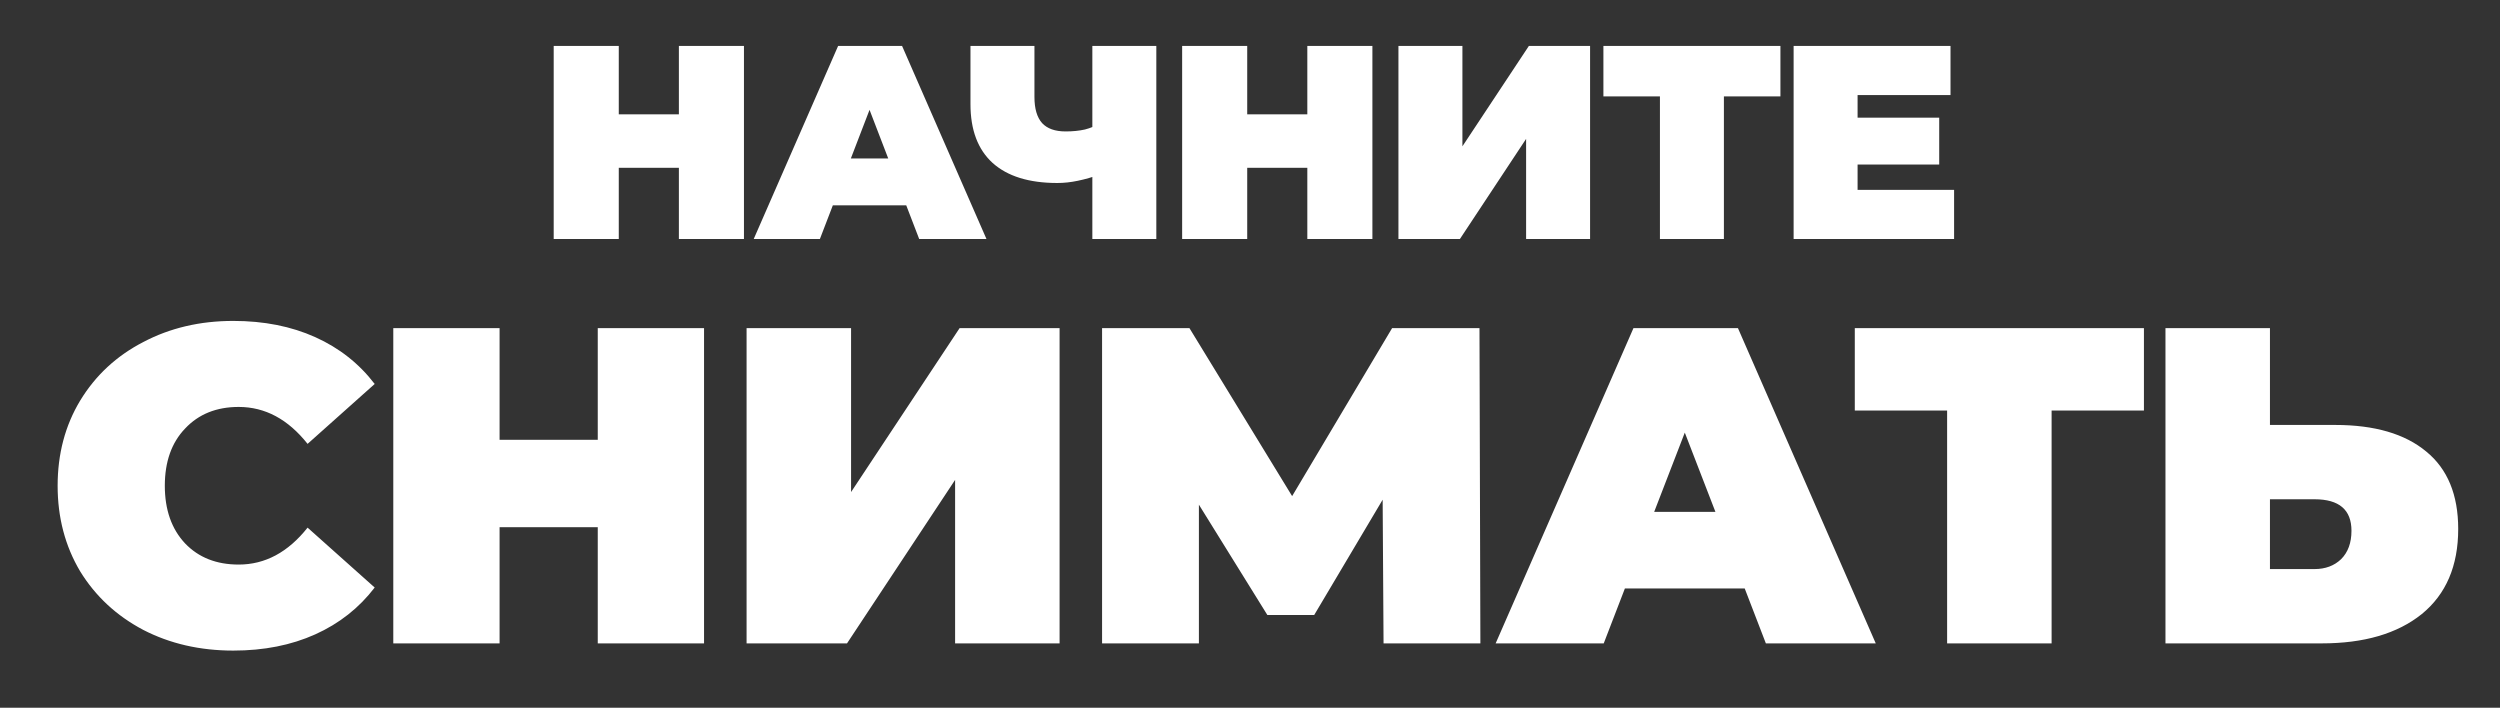
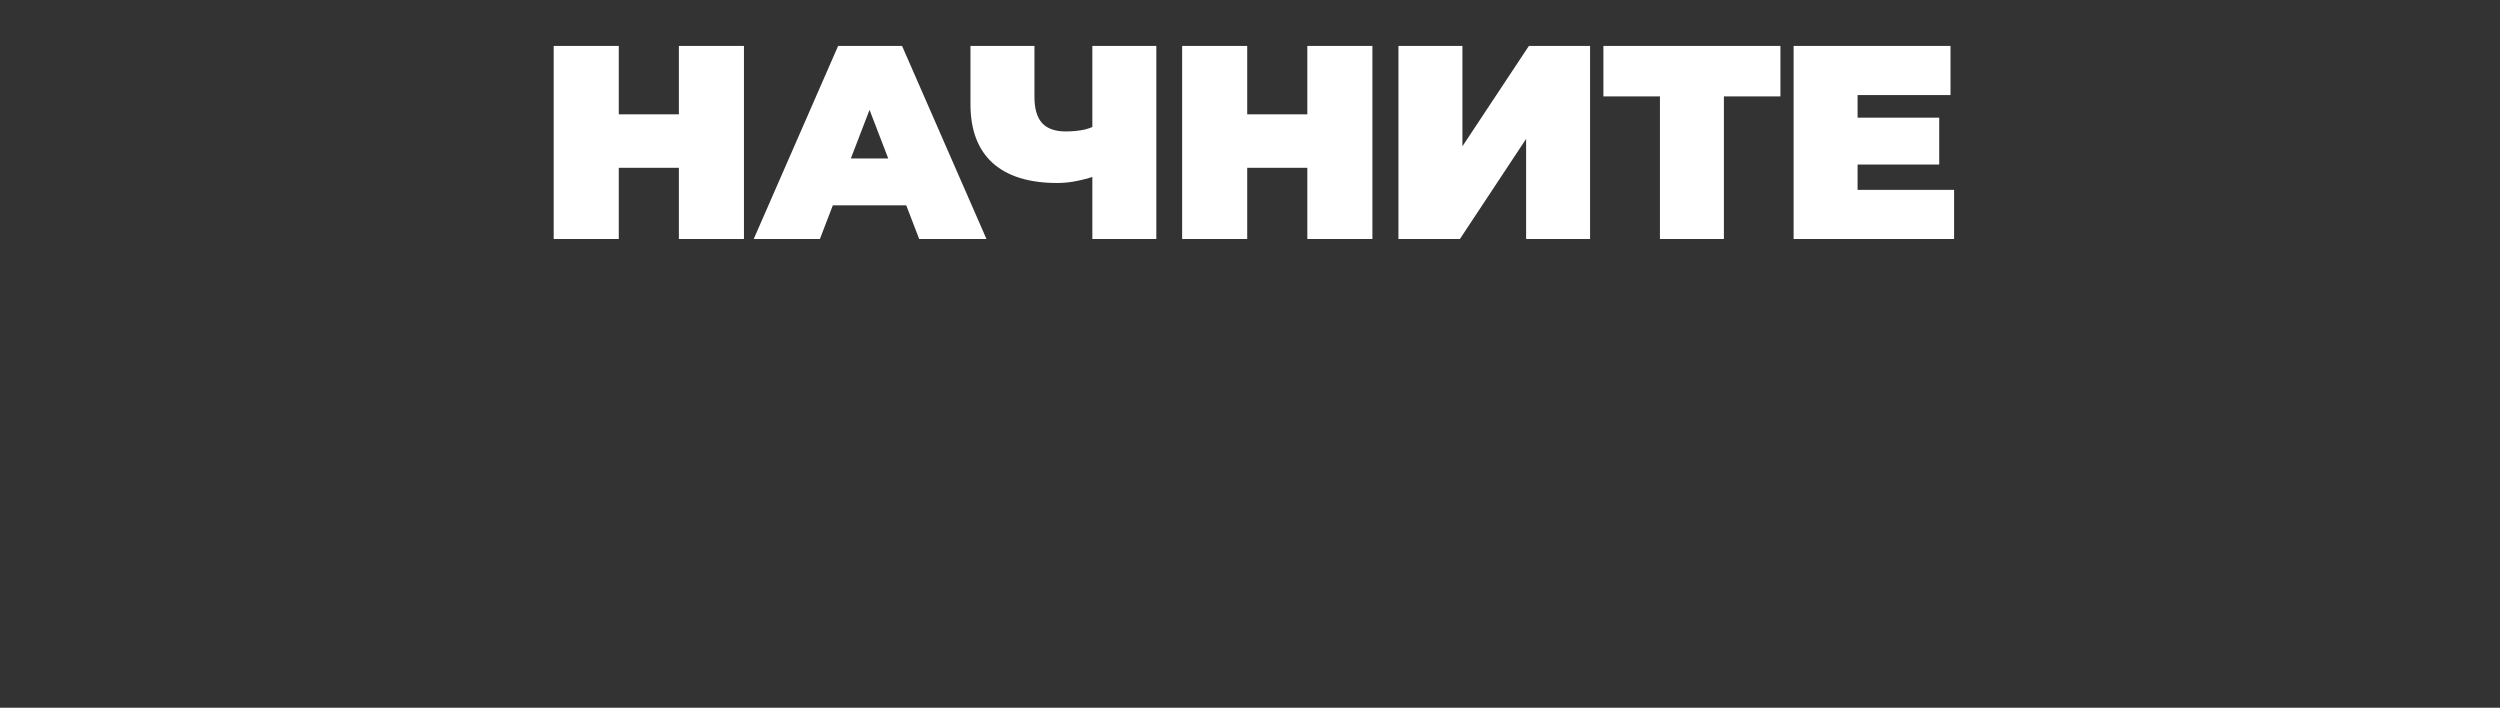
<svg xmlns="http://www.w3.org/2000/svg" width="544" height="154" viewBox="0 0 544 154" fill="none">
  <rect x="0" y="0" width="544" height="154" fill="#333333" stroke="none" />
  <path d="M147.725 10H161.885V52H147.725V10ZM134.645 52H120.485V10H134.645V52ZM148.685 36.52H133.685V24.88H148.685V36.52ZM164.012 52L182.372 10H196.292L214.652 52H200.012L186.452 16.72H191.972L178.412 52H164.012ZM174.932 44.68L178.532 34.48H197.852L201.452 44.68H174.932ZM239.555 37.9C237.755 38.54 236.075 39.02 234.515 39.34C232.995 39.66 231.515 39.82 230.075 39.82C223.915 39.82 219.215 38.36 215.975 35.44C212.775 32.52 211.175 28.26 211.175 22.66V10H225.095V21.1C225.095 23.66 225.655 25.56 226.775 26.8C227.895 28 229.595 28.6 231.875 28.6C233.435 28.6 234.835 28.46 236.075 28.18C237.315 27.86 238.355 27.42 239.195 26.86L239.555 37.9ZM237.695 52V10H251.615V52H237.695ZM284.474 10H298.634V52H284.474V10ZM271.394 52H257.234V10H271.394V52ZM285.434 36.52H270.434V24.88H285.434V36.52ZM304.301 52V10H318.221V31.84L332.681 10H346.001V52H332.081V30.22L317.681 52H304.301ZM361.201 52V17.92L364.261 20.98H348.901V10H387.421V20.98H372.061L375.121 17.92V52H361.201ZM403.251 25.6H421.971V35.8H403.251V25.6ZM404.211 41.32H425.211V52H390.291V10H424.431V20.68H404.211V41.32Z" fill="white" />
-   <path d="M50.76 141.568C43.508 141.568 36.975 140.065 31.16 137.06C25.346 133.989 20.772 129.743 17.44 124.32C14.174 118.832 12.54 112.625 12.54 105.7C12.54 98.775 14.174 92.601 17.44 87.178C20.772 81.69 25.346 77.443 31.16 74.438C36.975 71.367 43.508 69.832 50.76 69.832C57.424 69.832 63.37 71.008 68.596 73.36C73.823 75.712 78.135 79.109 81.532 83.552L66.93 96.586C62.684 91.229 57.685 88.55 51.936 88.55C47.102 88.55 43.214 90.118 40.274 93.254C37.334 96.325 35.864 100.473 35.864 105.7C35.864 110.927 37.334 115.108 40.274 118.244C43.214 121.315 47.102 122.85 51.936 122.85C57.685 122.85 62.684 120.171 66.93 114.814L81.532 127.848C78.135 132.291 73.823 135.688 68.596 138.04C63.37 140.392 57.424 141.568 50.76 141.568ZM153.2 71.4V140H130.072V114.716H108.708V140H85.58V71.4H108.708V95.704H130.072V71.4H153.2ZM162.456 71.4H185.192V107.072L208.81 71.4H230.566V140H207.83V104.426L184.31 140H162.456V71.4ZM301.061 140L300.865 108.738L285.969 133.826H275.777L260.881 109.816V140H239.811V71.4H258.823L281.167 107.954L302.923 71.4H321.935L322.131 140H301.061ZM379.647 128.044H353.579L348.973 140H325.453L355.441 71.4H378.177L408.165 140H384.253L379.647 128.044ZM373.277 111.384L366.613 94.136L359.949 111.384H373.277ZM466.519 89.334H446.429V140H423.693V89.334H403.603V71.4H466.519V89.334ZM508.152 92.47C516.711 92.47 523.31 94.397 527.948 98.252C532.587 102.041 534.906 107.66 534.906 115.108C534.906 123.144 532.26 129.318 526.968 133.63C521.676 137.877 514.424 140 505.212 140H471.206V71.4H493.942V92.47H508.152ZM503.644 123.83C505.996 123.83 507.924 123.111 509.426 121.674C510.929 120.171 511.68 118.113 511.68 115.5C511.68 110.927 509.002 108.64 503.644 108.64H493.942V123.83H503.644Z" fill="white" />
</svg>